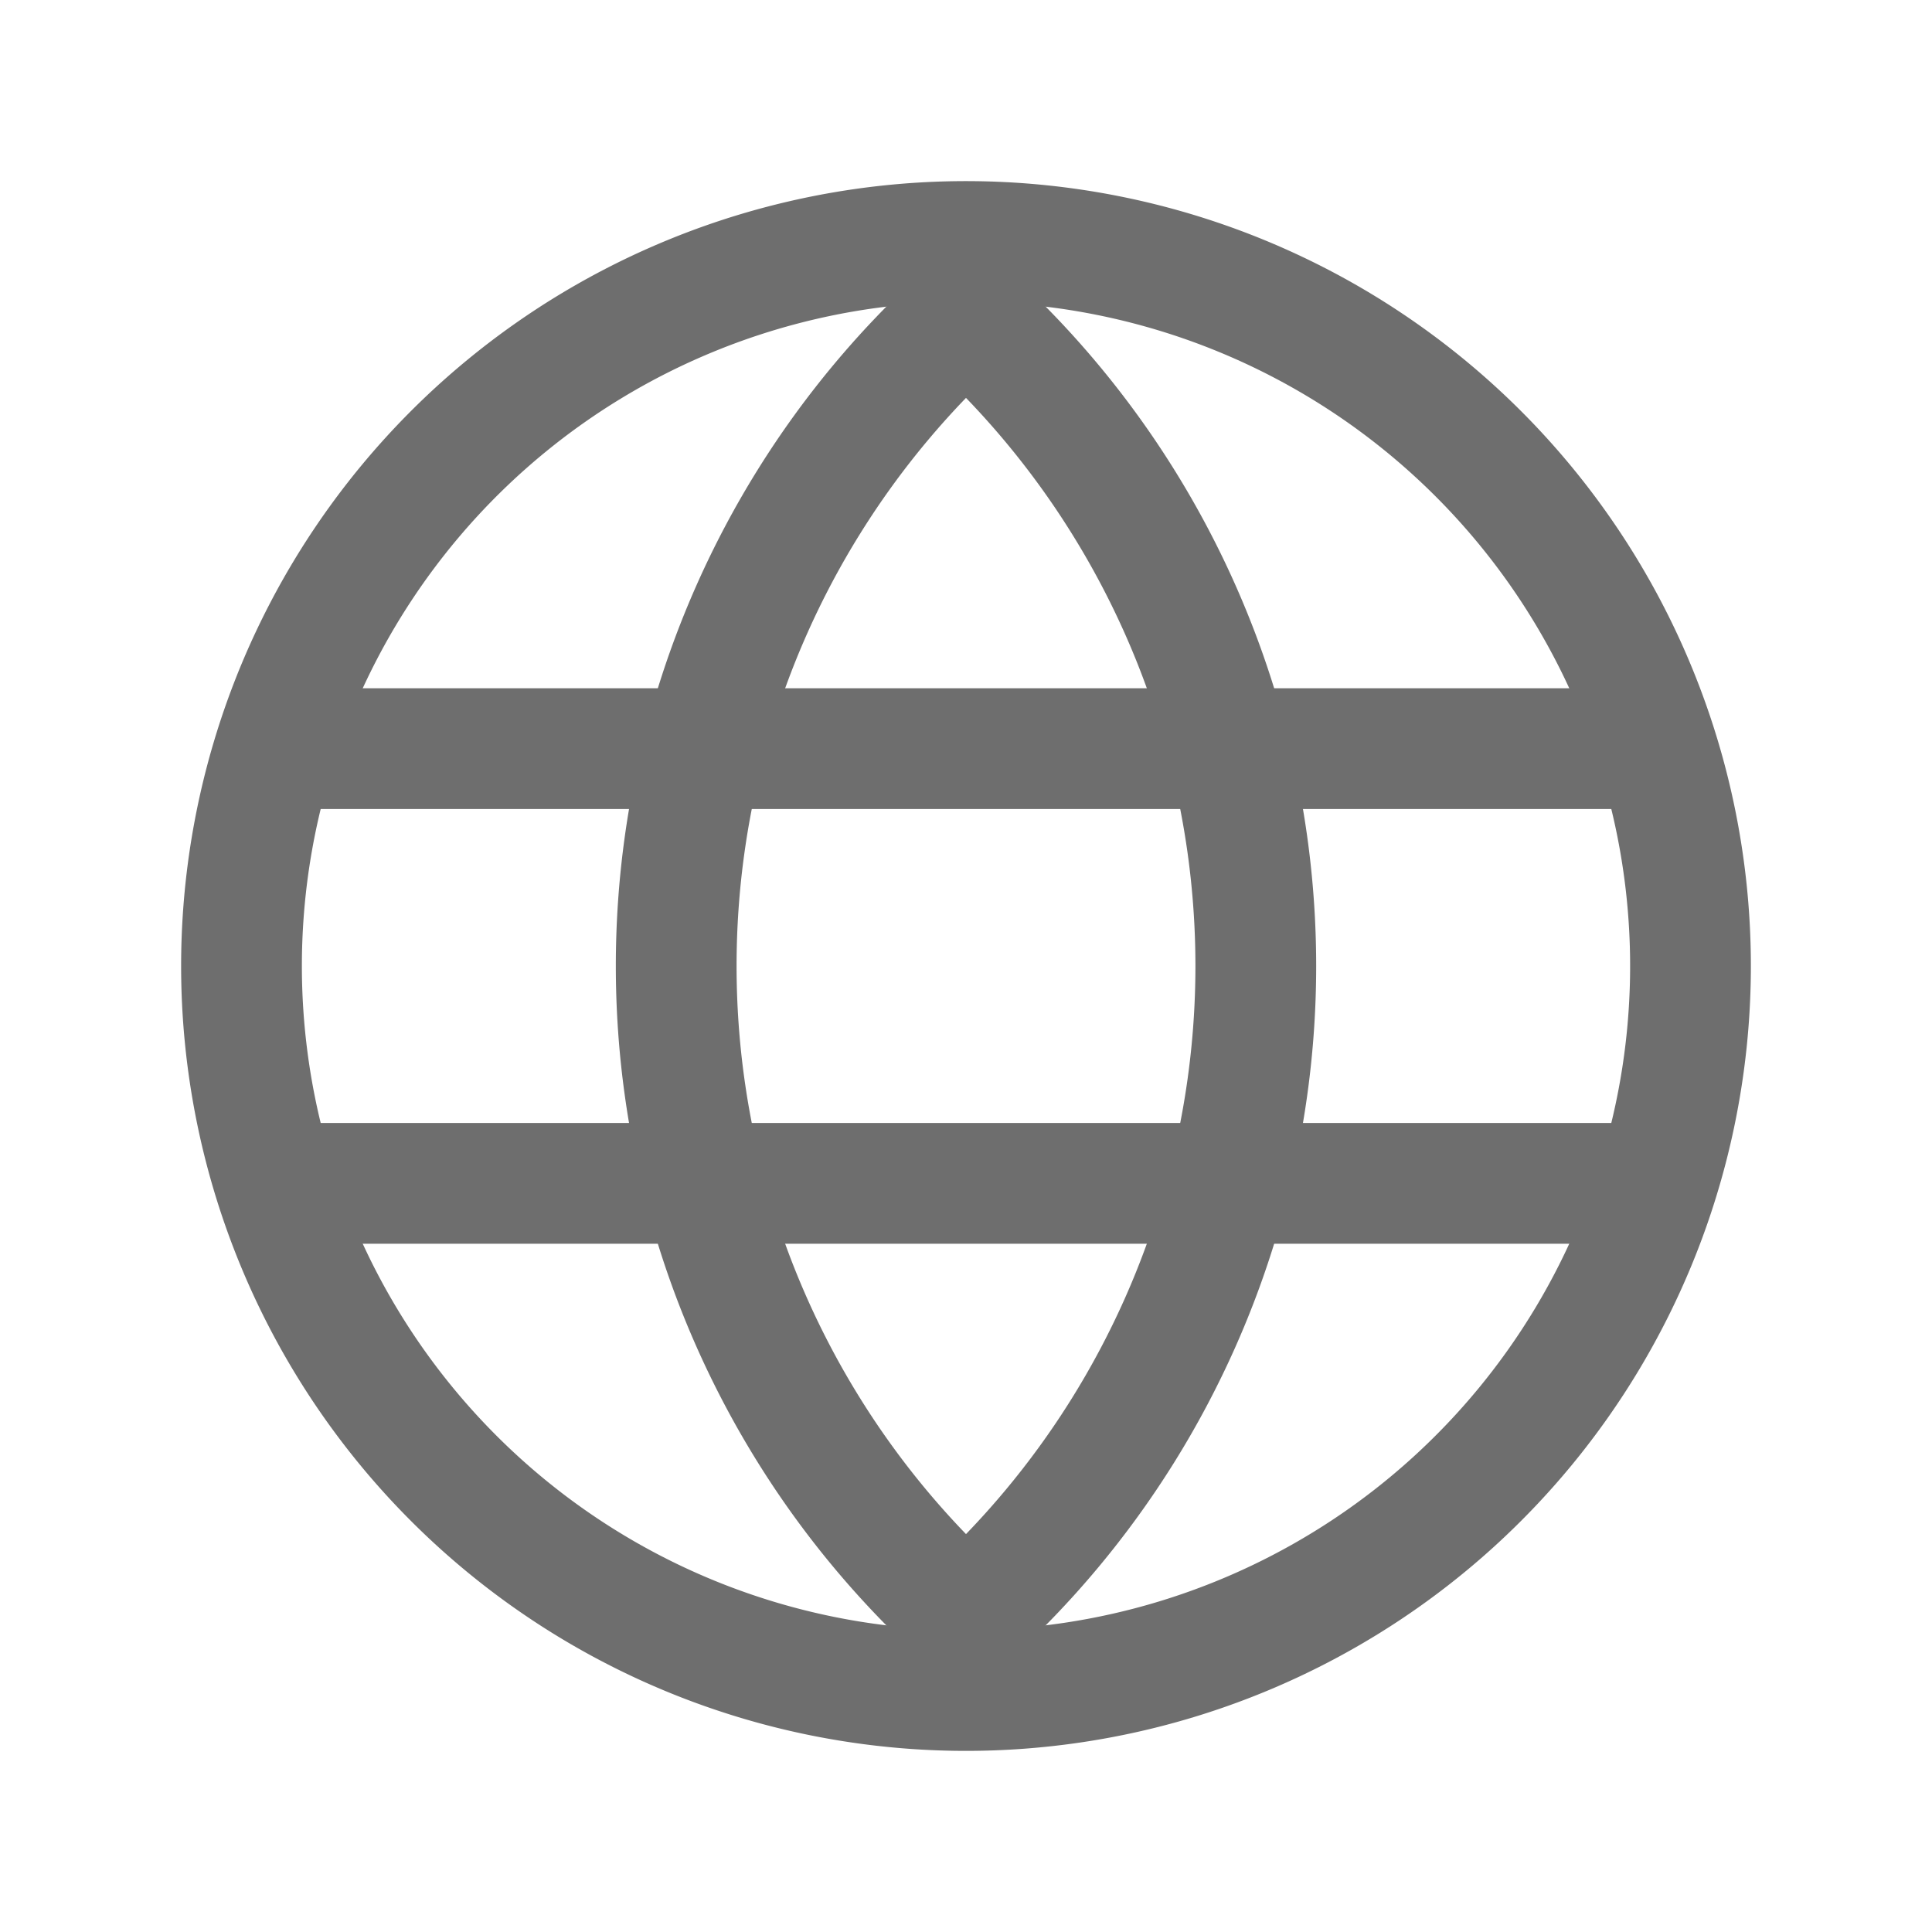
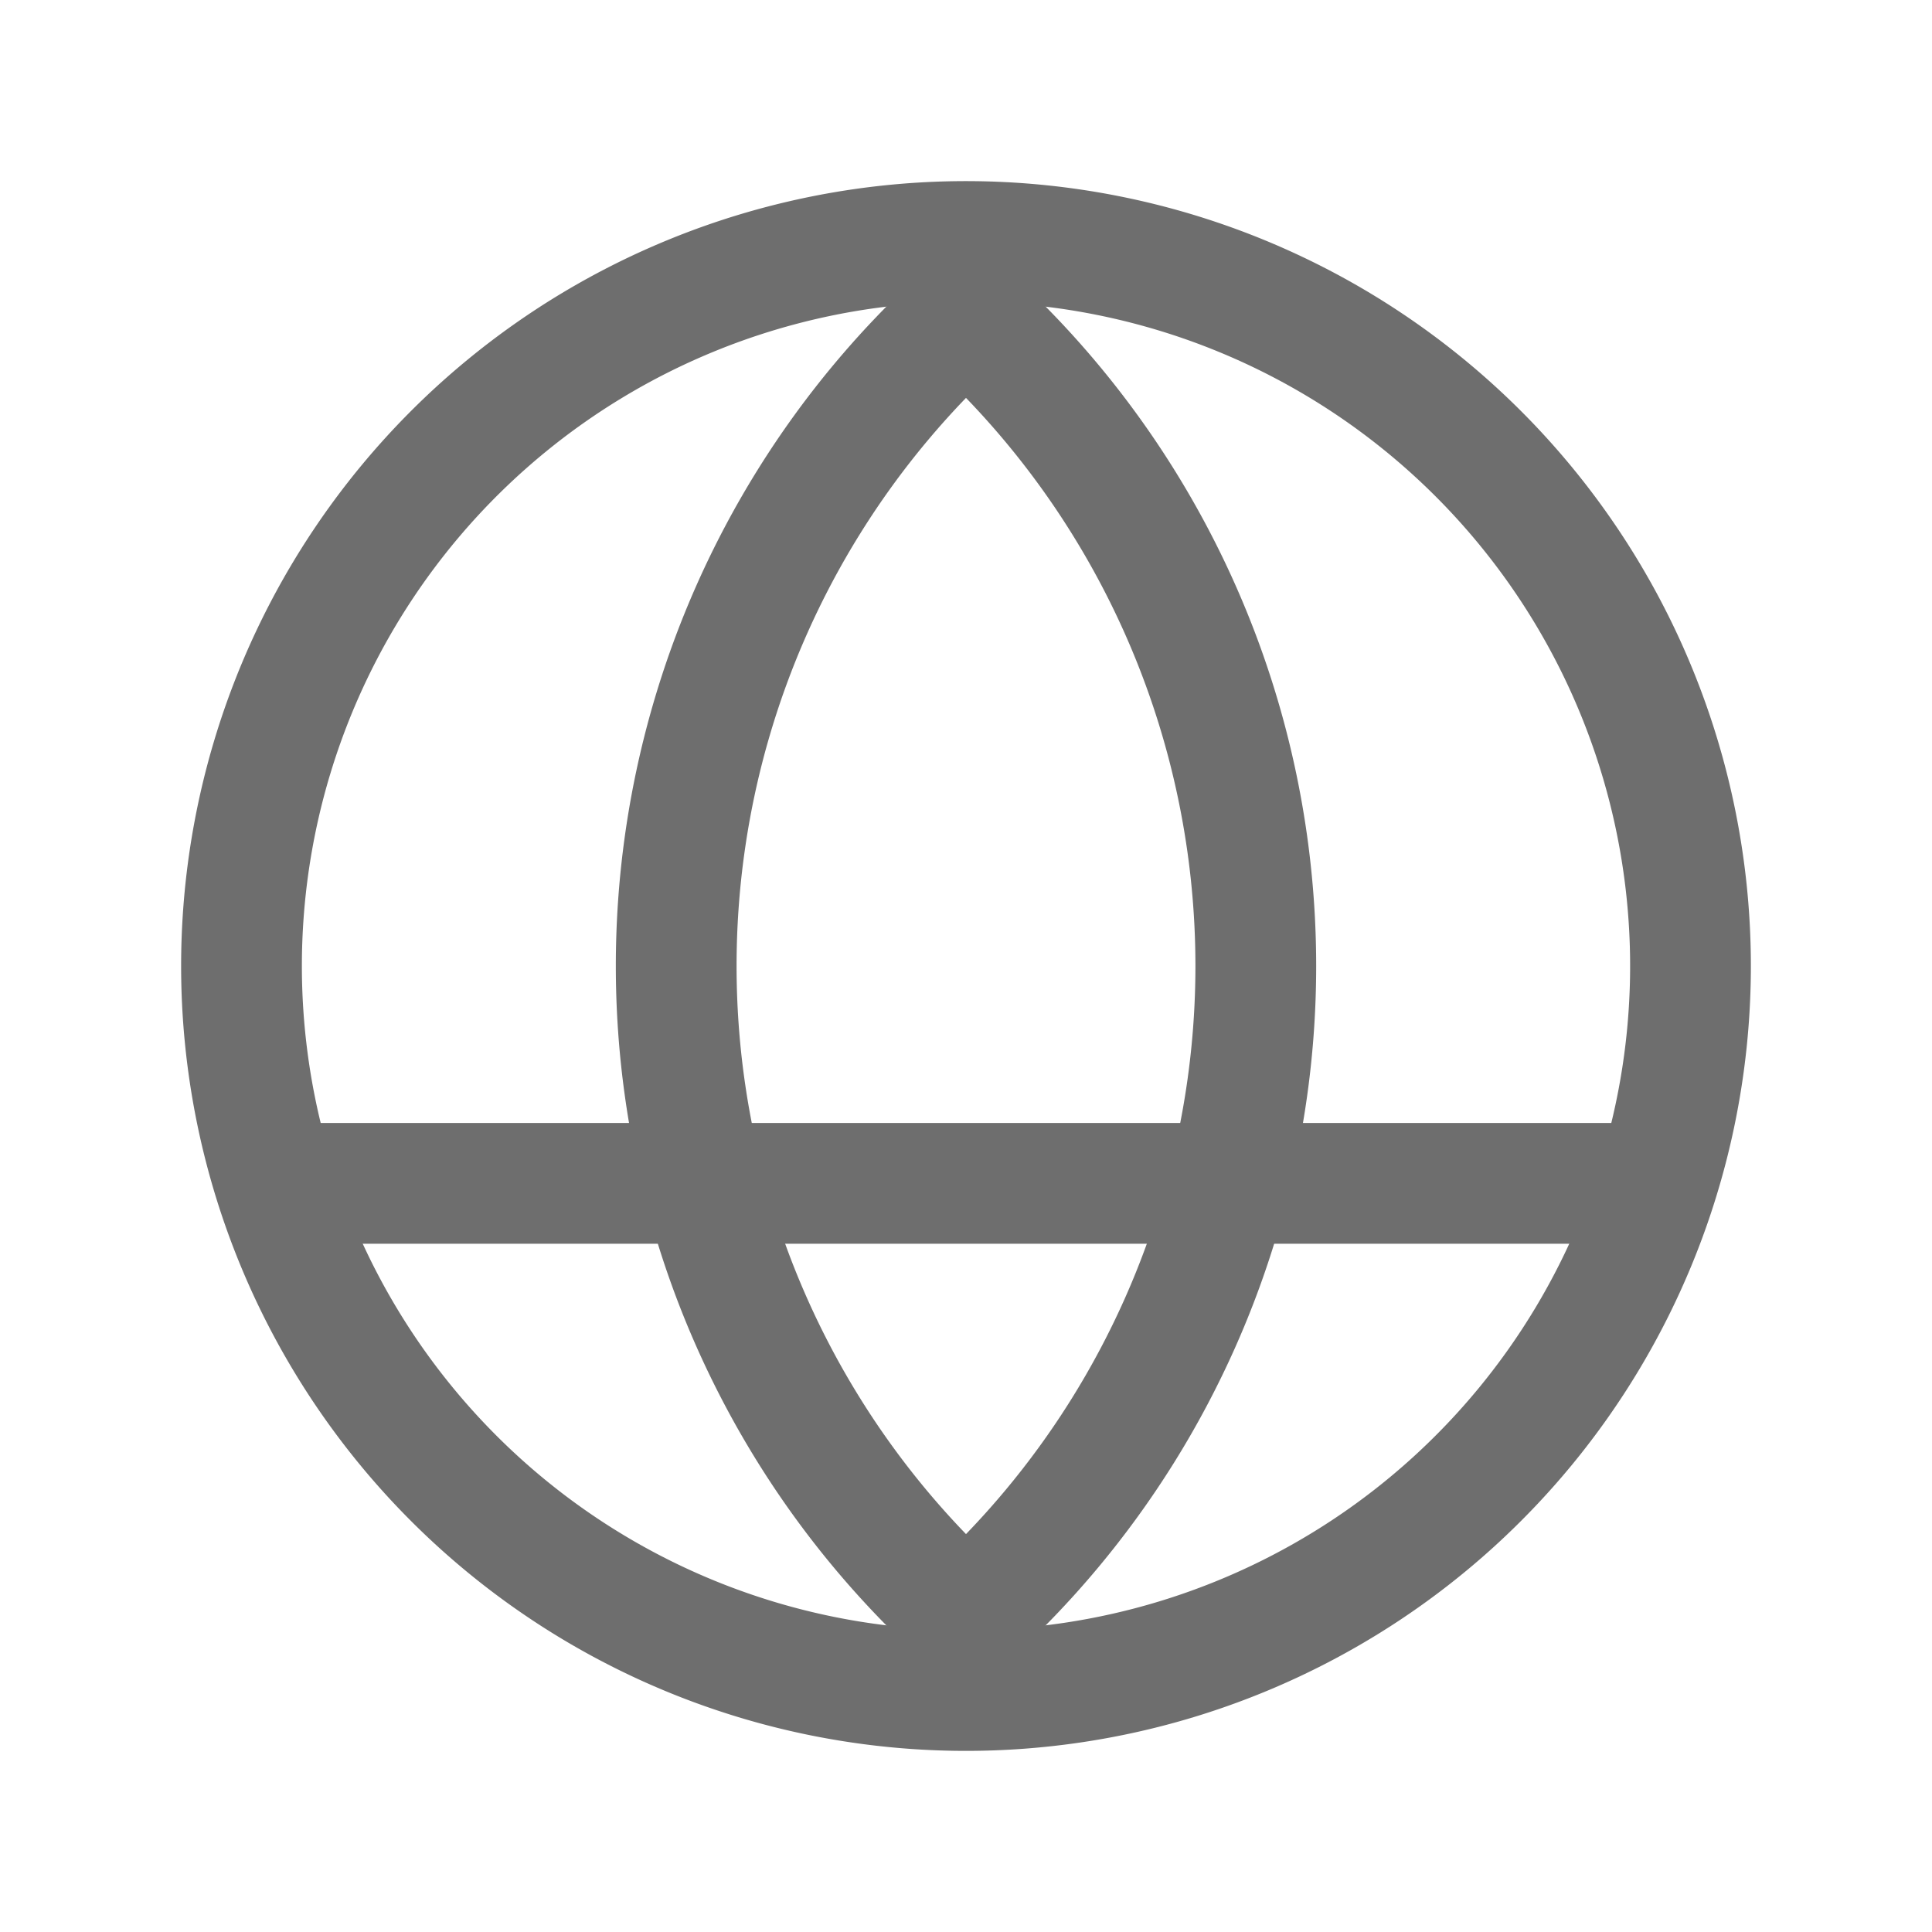
<svg xmlns="http://www.w3.org/2000/svg" width="16" height="16" viewBox="0 0 16 16">
  <g id="Group_2041" data-name="Group 2041" transform="translate(-218 -147)">
    <rect id="Rectangle_368" data-name="Rectangle 368" width="16" height="16" transform="translate(218 147)" fill="none" />
    <g id="globe" transform="translate(217 146)">
      <path id="Path_2051" data-name="Path 2051" d="M9,15A6,6,0,1,0,3,9,6,6,0,0,0,9,15Z" fill="none" stroke="#6e6e6e" stroke-width="1" fill-rule="evenodd" />
      <path id="Path_2052" data-name="Path 2052" d="M10.8,14.7a7.275,7.275,0,0,0,0-10.8,7.275,7.275,0,0,0,0,10.8Z" transform="translate(-1.8 -0.3)" fill="none" stroke="#6e6e6e" stroke-width="1" fill-rule="evenodd" />
-       <path id="Path_2053" data-name="Path 2053" d="M3.45,9.3h11.4" transform="translate(-0.15 -2.1)" fill="none" stroke="#6e6e6e" stroke-linecap="round" stroke-width="1" />
      <path id="Path_2054" data-name="Path 2054" d="M3.45,14.7h11.4" transform="translate(-0.15 -3.9)" fill="none" stroke="#6e6e6e" stroke-linecap="round" stroke-width="1" />
    </g>
  </g>
</svg>